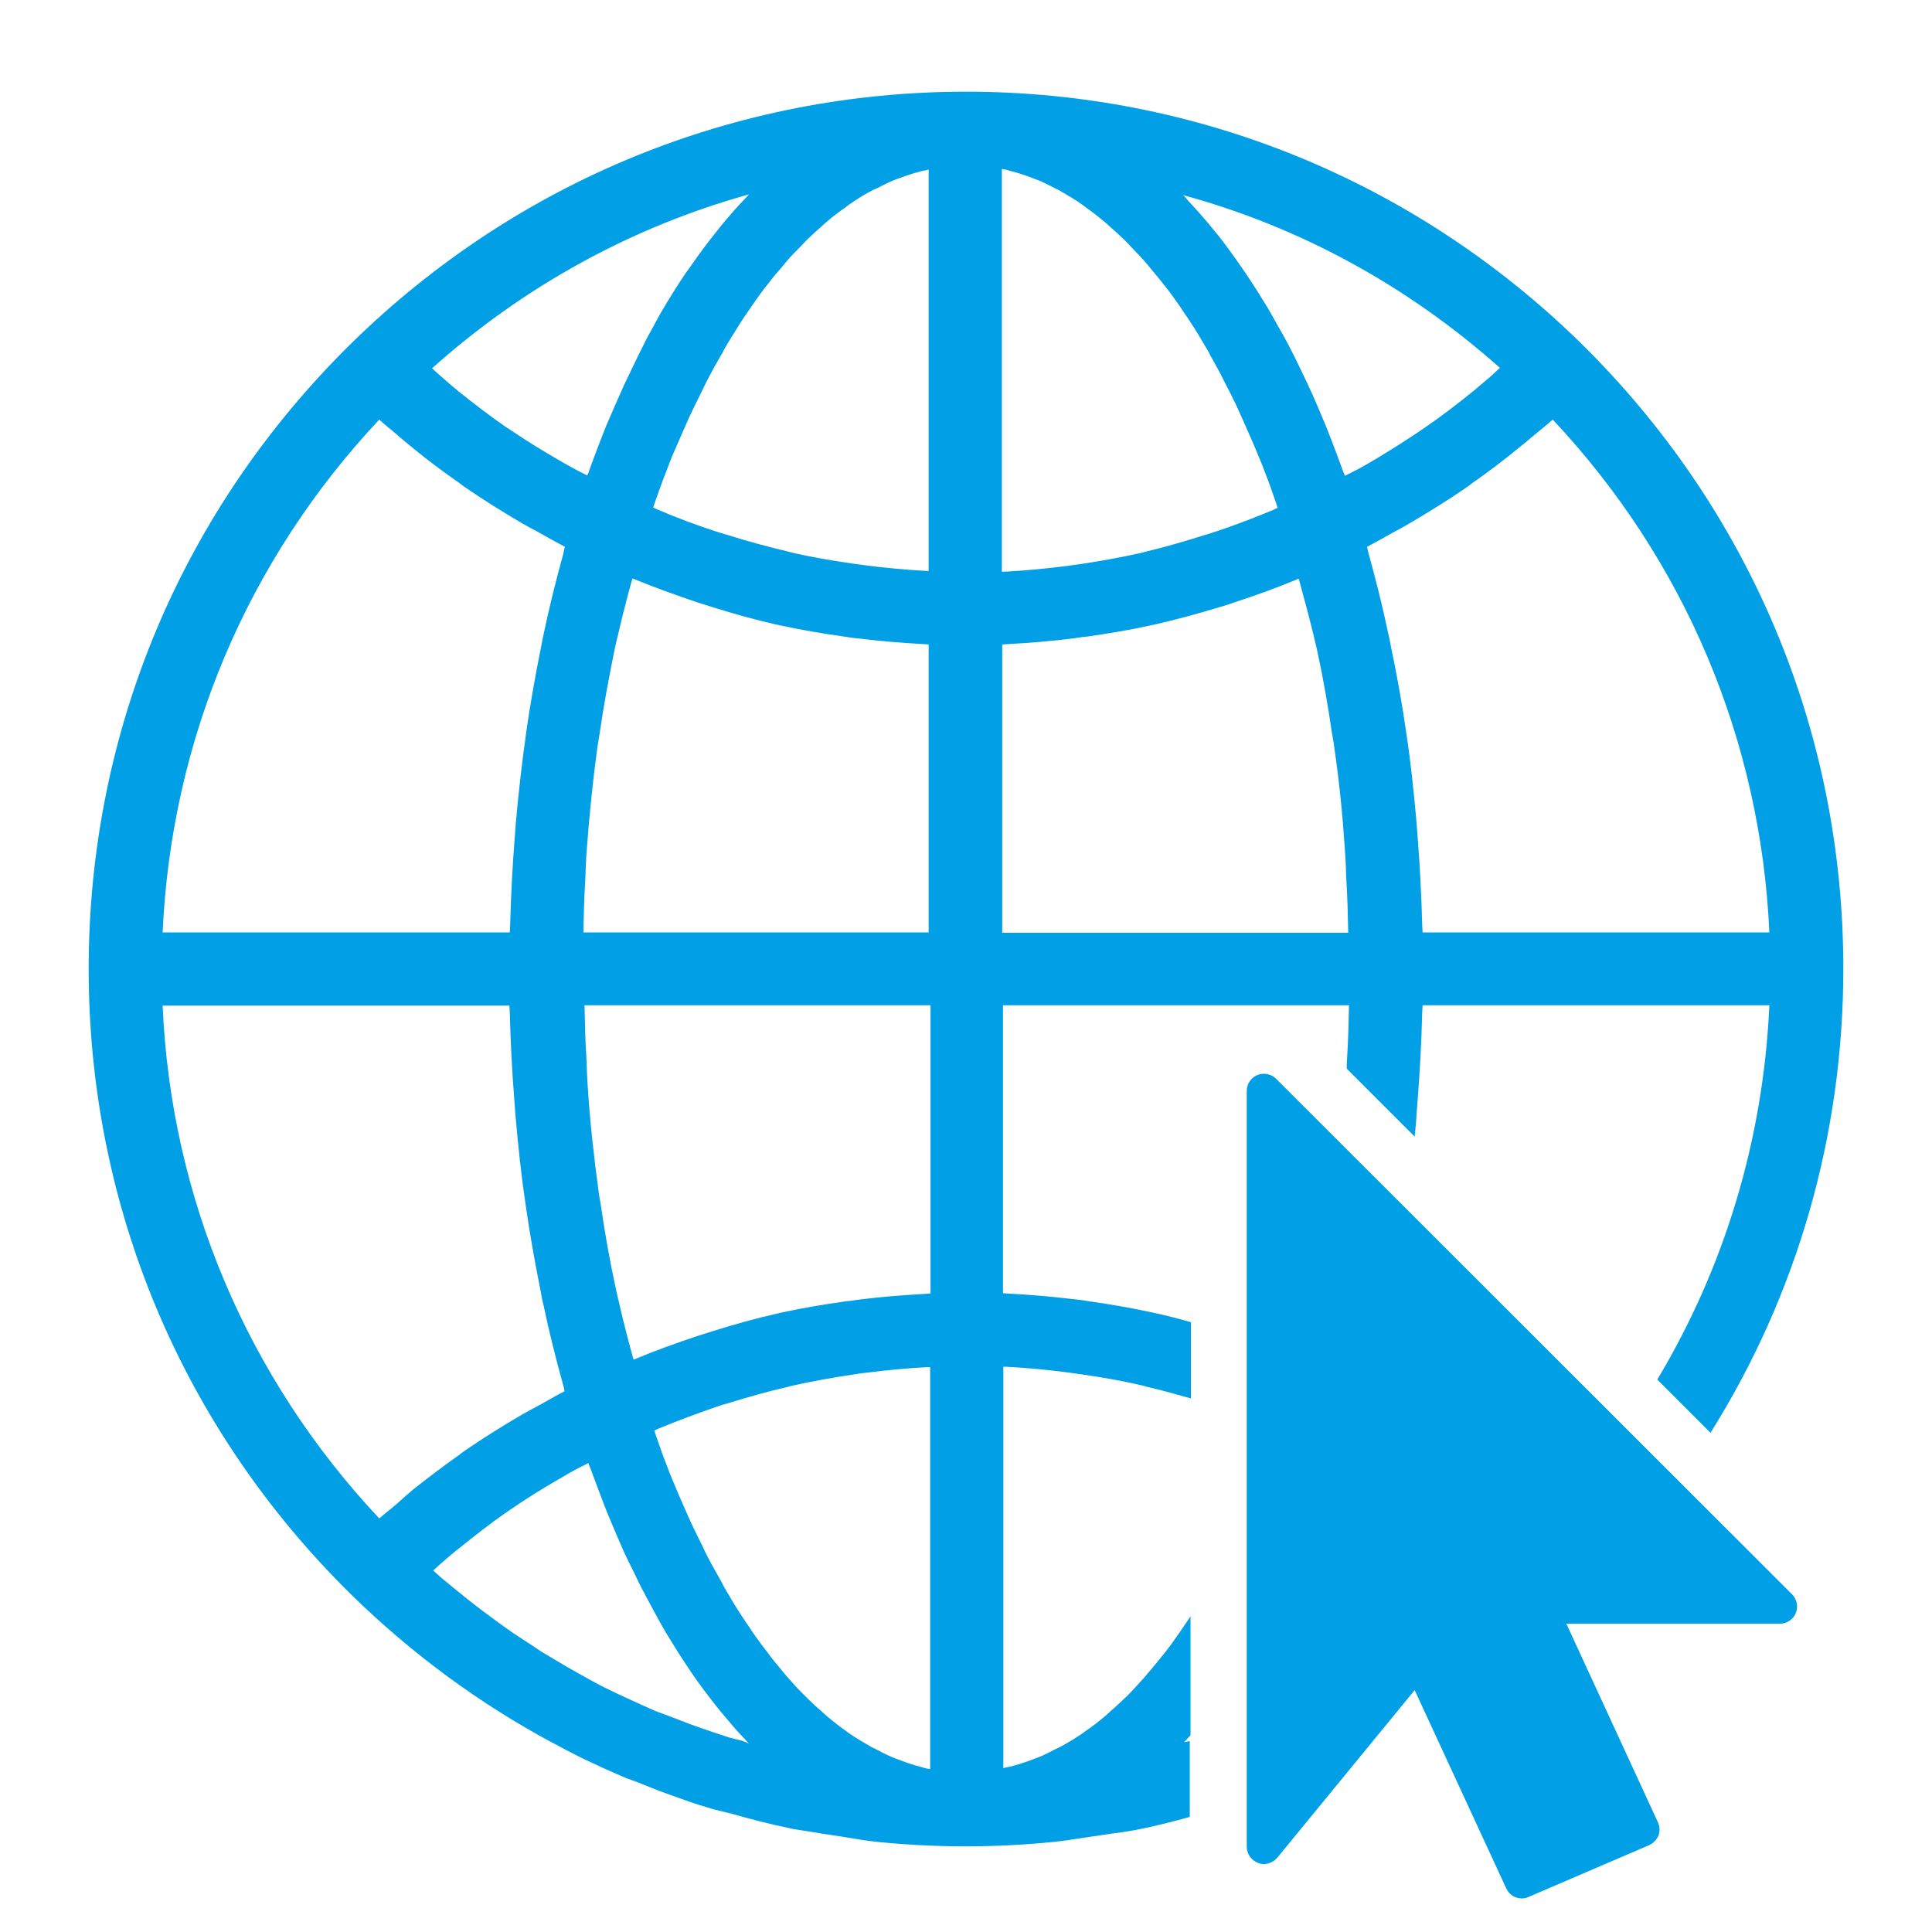
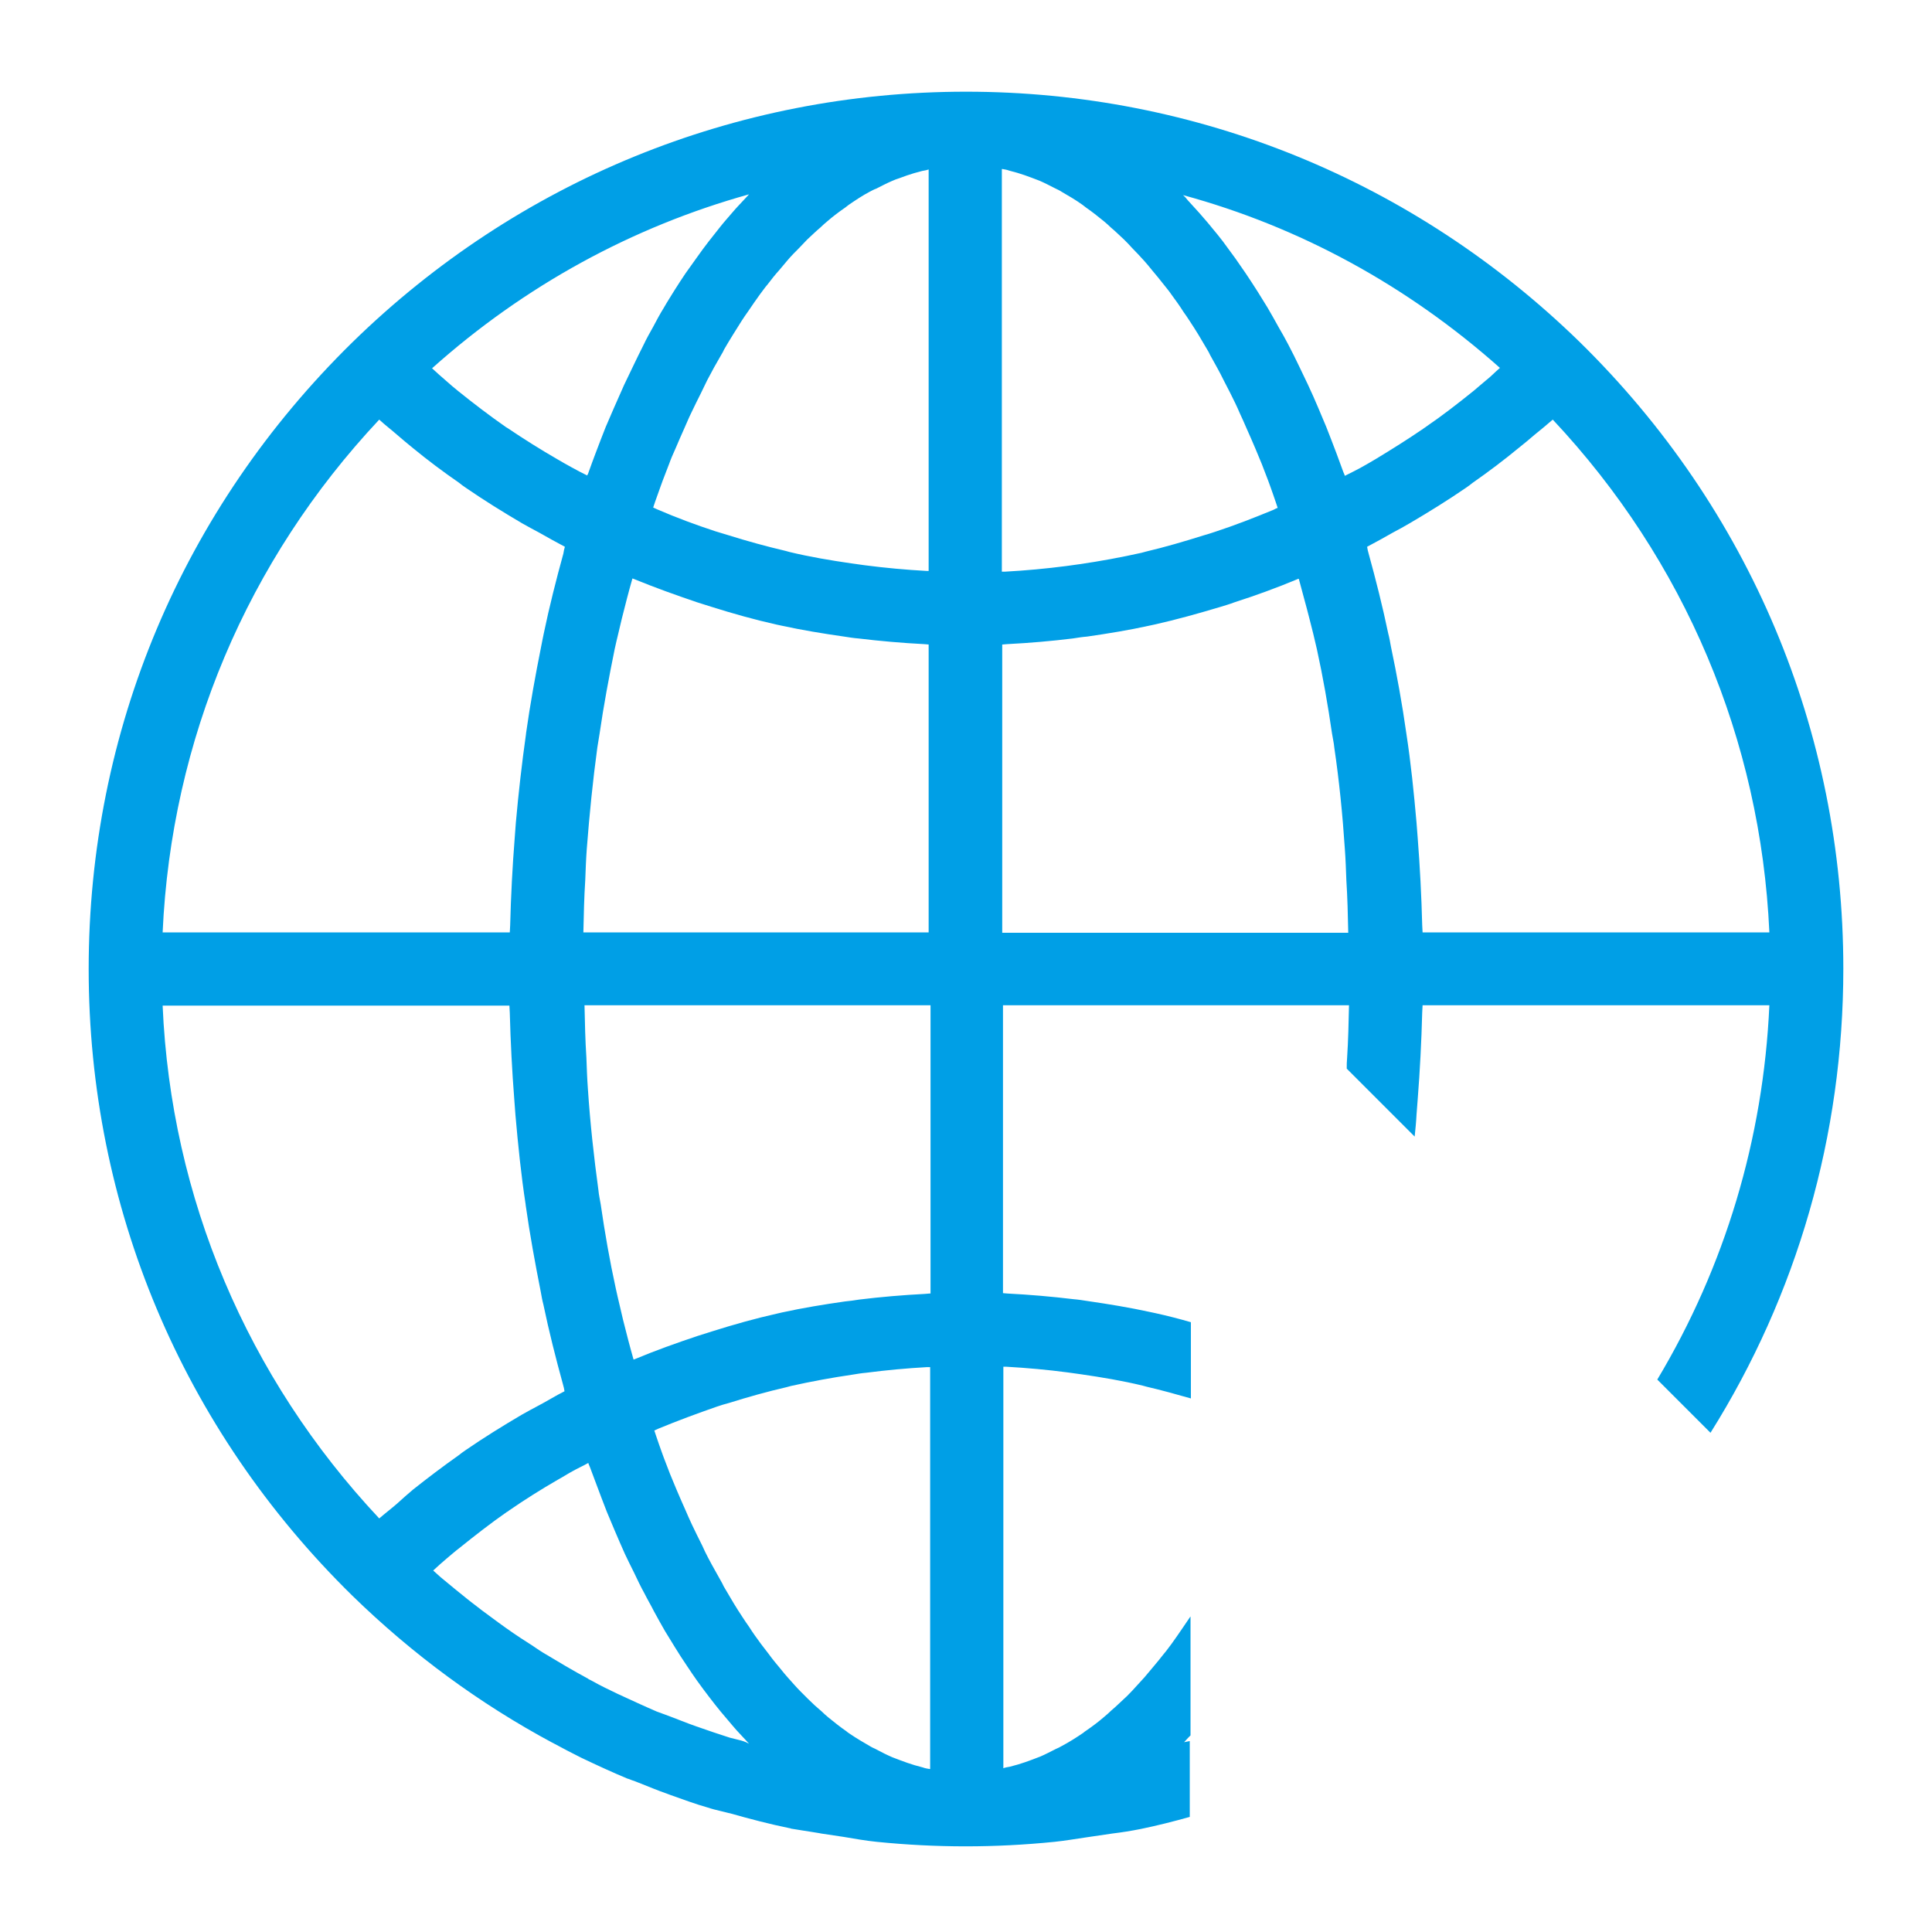
<svg xmlns="http://www.w3.org/2000/svg" version="1.1" id="レイヤー_1" x="0px" y="0px" viewBox="0 0 512 512" style="enable-background:new 0 0 512 512;" xml:space="preserve">
  <style type="text/css">
	.st0{fill:#009FE6;}
</style>
  <g>
    <path class="st0" d="M313.8,461.7c0.4-0.4,0.7-0.8,1.1-1.2c0.2-0.2,0.4-0.4,0.6-0.6v-31.5c0,0-0.1,0.1-0.1,0.1   c-0.6,0.9-1.1,1.6-1.7,2.5c-1.1,1.6-2.1,3.1-3.2,4.6c-0.7,0.9-1.3,1.8-2,2.6c-1,1.3-2.1,2.6-3.1,3.8c-0.7,0.8-1.4,1.7-2.1,2.5   c-1.1,1.2-2.1,2.3-3.2,3.5c-0.7,0.7-1.4,1.5-2.1,2.1c-1.2,1.1-2.3,2.2-3.5,3.2c-0.6,0.6-1.3,1.2-1.9,1.7c-1.5,1.3-3.1,2.5-4.7,3.6   c-0.3,0.2-0.6,0.4-0.8,0.6c-1.9,1.3-3.8,2.5-5.7,3.5c-0.5,0.3-1.1,0.6-1.6,0.8c-1.4,0.7-2.7,1.4-4.1,2c-0.7,0.3-1.4,0.5-2.1,0.8   c-1.3,0.5-2.5,0.9-3.8,1.3c-0.7,0.2-1.5,0.4-2.2,0.6c-0.6,0.1-1.2,0.2-1.7,0.4V362.2c0.3,0,0.5,0,0.8,0c5.4,0.3,10.9,0.8,16.2,1.5   c1.2,0.2,2.4,0.3,3.6,0.5c5.5,0.8,10.9,1.7,16.3,3c0.4,0.1,0.7,0.2,1.1,0.3c3.9,0.9,7.8,2,11.7,3.1v-20.2c-3.1-0.9-6.2-1.7-9.4-2.4   c-0.5-0.1-0.9-0.2-1.4-0.3c-5.5-1.2-11-2.1-16.5-2.9c-1.3-0.2-2.5-0.4-3.8-0.5c-5.8-0.7-11.6-1.2-17.5-1.5c-0.4,0-0.8-0.1-1.2-0.1   v-76.3h91.7c-0.1,4.6-0.2,9.3-0.5,13.9c-0.1,1-0.1,1.9-0.1,2.9l18,18c0.2-1.9,0.4-3.9,0.5-5.9c0.1-1.3,0.2-2.6,0.3-3.9   c0.6-7.7,1-15.4,1.2-23.1c0-0.6,0.1-1.3,0.1-1.9h91.9c-1.6,35.5-11.8,69.3-29.7,99.2l14.1,14.1c22.9-36.5,35.2-78.8,35.2-123   c0-62.9-24.8-121.9-69.9-166.1C374.8,47.9,317.1,24.3,256,24.3c-61.1,0-118.8,23.6-162.6,66.4c-45.1,44.2-69.9,103.1-69.9,166.1   c0,62.9,24.8,121.9,69.9,166.1c15.9,15.5,33.7,28.6,53.1,39c0,0,0,0,0,0c0.1,0,0.1,0,0.2,0.1c0.1,0,0.1,0.1,0.2,0.1   c2.4,1.3,4.7,2.5,7.1,3.7c4.2,2,8.3,3.9,12.4,5.6c0,0,0.1,0,0.1,0c0,0,0,0,0,0h0c0,0,0,0,0,0c0.5,0.2,1,0.4,1.9,0.7l0.5,0.2   c0,0,0,0,0,0c2.8,1.1,5.4,2.2,8,3.1c0.3,0.1,0.5,0.2,0.8,0.3c3.4,1.2,6.6,2.4,9.8,3.3c1.2,0.4,2.4,0.7,3.7,1l2,0.5h0l0.1,0   c5.3,1.5,10.6,2.9,16,4c0.1,0,0.2,0,0.3,0.1c1,0.2,2.1,0.3,3.1,0.5c1.5,0.2,3,0.5,4.4,0.7l0.5,0.1l6,0.9c2.9,0.5,5.8,1,8.7,1.3   c7.9,0.8,15.8,1.2,23.6,1.2c7.8,0,15.7-0.4,23.6-1.2c0,0,0,0,0,0c2.9-0.3,5.7-0.8,8.5-1.2l6.8-1c2.5-0.3,5-0.7,7.5-1.2   c4.4-0.9,8.7-2,13-3.2v-20.1C314.9,461.5,314.3,461.6,313.8,461.7z M406.7,115.2c1.6-1.3,3.2-2.6,4.8-4   c35,37.3,55.1,84.9,57.4,135.9H377c0-0.6-0.1-1.3-0.1-1.9c-0.2-7.8-0.6-15.5-1.2-23.2c-0.1-1.3-0.2-2.6-0.3-3.9   c-0.7-8-1.5-15.9-2.7-23.7c0,0,0,0,0,0c-1.1-7.8-2.5-15.5-4.1-23.1c-0.2-1.1-0.4-2.3-0.7-3.4c-1.5-7.2-3.3-14.3-5.2-21.2   c-0.2-0.6-0.3-1.2-0.4-1.8c2.3-1.2,4.6-2.5,6.9-3.8c1.5-0.8,3-1.6,4.5-2.5c5.1-3,10.1-6.1,14.9-9.4c0.6-0.4,1.1-0.8,1.6-1.2   c4.3-3,8.4-6.1,12.4-9.4C404,117.5,405.3,116.4,406.7,115.2z M397.5,97.5c-1.3,1.1-2.4,2.3-3.7,3.3c-1.1,0.9-2.2,1.9-3.3,2.8   c-4.1,3.3-8.2,6.5-12.6,9.5c-0.2,0.2-0.5,0.3-0.7,0.5c-4.1,2.8-8.4,5.5-12.7,8.1c-1.3,0.8-2.6,1.5-4,2.3c-1.3,0.7-2.7,1.4-4.1,2.1   c-0.1-0.3-0.2-0.6-0.4-1c-0.6-1.7-1.2-3.2-1.8-4.9c-0.9-2.4-1.8-4.7-2.7-7c-0.7-1.7-1.4-3.3-2.1-5c-0.9-2.1-1.8-4.2-2.8-6.3   c-0.8-1.6-1.5-3.2-2.3-4.8c-0.9-1.9-1.9-3.9-2.9-5.8c-0.8-1.5-1.6-3-2.5-4.5c-1-1.8-2-3.6-3-5.3c-0.9-1.4-1.7-2.8-2.6-4.2   c-1.1-1.7-2.1-3.3-3.2-4.9c-0.9-1.3-1.8-2.6-2.7-3.9c-1.1-1.5-2.2-3-3.3-4.5c-0.9-1.2-1.9-2.4-2.9-3.6c-1.1-1.4-2.3-2.7-3.4-4   c-1-1.1-2-2.2-3-3.3c-0.4-0.5-0.8-1-1.3-1.4C344.4,60.1,373,75.7,397.5,97.5z M265.7,44.8c0.6,0.1,1.2,0.2,1.7,0.4   c0.7,0.2,1.5,0.4,2.2,0.6c1.3,0.4,2.5,0.8,3.8,1.3c0.7,0.3,1.4,0.5,2.1,0.8c1.4,0.6,2.7,1.3,4.1,2c0.6,0.3,1.1,0.5,1.7,0.9   c1.9,1.1,3.8,2.2,5.6,3.5c0.3,0.2,0.6,0.5,0.9,0.7c1.6,1.1,3.1,2.3,4.7,3.6c0.6,0.5,1.3,1.1,1.9,1.7c1.2,1,2.3,2.1,3.5,3.2   c0.7,0.7,1.4,1.4,2.1,2.2c1.1,1.1,2.1,2.2,3.2,3.4c0.7,0.8,1.4,1.6,2.1,2.5c1,1.2,2.1,2.5,3.1,3.8c0.7,0.9,1.4,1.7,2,2.6   c1.1,1.5,2.2,3,3.2,4.6c0.6,0.8,1.1,1.6,1.7,2.5c1.6,2.4,3.1,4.9,4.6,7.5c0.3,0.5,0.6,1,0.8,1.5c1.2,2.2,2.5,4.4,3.6,6.7   c0.6,1.1,1.1,2.2,1.7,3.3c0.9,1.8,1.8,3.6,2.6,5.5c0.6,1.3,1.2,2.6,1.7,3.8c0.8,1.8,1.6,3.6,2.4,5.5c0.6,1.4,1.1,2.7,1.7,4.1   c0.7,1.9,1.5,3.8,2.2,5.8c0.5,1.4,1,2.8,1.5,4.3c0.2,0.5,0.3,1,0.5,1.5c-0.4,0.1-0.7,0.3-1.1,0.5c-5.1,2.1-10.2,4.1-15.4,5.8   c-1.1,0.4-2.2,0.7-3.2,1c-5.1,1.6-10.2,3.1-15.3,4.3c-0.4,0.1-0.7,0.2-1.1,0.3c-5.4,1.2-10.8,2.2-16.3,3c-1.2,0.2-2.4,0.3-3.6,0.5   c-5.4,0.7-10.8,1.2-16.3,1.5c-0.3,0-0.5,0-0.8,0V44.8z M265.7,170.8c0.4,0,0.8-0.1,1.2-0.1c5.9-0.3,11.7-0.8,17.4-1.5   c1.3-0.2,2.5-0.4,3.8-0.5c5.5-0.8,11.1-1.7,16.5-2.9c0.5-0.1,0.9-0.2,1.4-0.3c5.8-1.3,11.5-2.9,17.2-4.6c1.3-0.4,2.7-0.8,4-1.3   c5.6-1.8,11.1-3.8,16.6-6.1c0.1-0.1,0.3-0.1,0.4-0.1c0.9,3.5,1.9,6.9,2.8,10.5c0.7,2.7,1.4,5.5,2,8.2c1.6,7.3,2.9,14.7,4,22.3   c0.2,1.3,0.5,2.5,0.6,3.7c1.3,8.8,2.2,17.8,2.8,26.9c0.2,2.7,0.3,5.5,0.4,8.3c0.3,4.6,0.4,9.2,0.5,13.9h-91.7V170.8z M198.5,51.5   c-0.4,0.4-0.8,0.9-1.3,1.4c-1,1.1-2.1,2.2-3.1,3.4c-1.1,1.3-2.2,2.5-3.3,3.9c-1,1.3-2,2.5-3,3.8c-1.1,1.4-2.1,2.8-3.1,4.2   c-1,1.4-2,2.8-3,4.2c-1,1.5-2,3-3,4.6c-0.9,1.5-1.9,3-2.8,4.6c-1,1.6-1.9,3.3-2.8,5c-0.9,1.6-1.8,3.2-2.6,4.9   c-0.9,1.8-1.8,3.6-2.7,5.5c-0.8,1.7-1.6,3.3-2.4,5c-0.9,2-1.8,4.1-2.7,6.1c-0.7,1.7-1.5,3.4-2.2,5.1c-0.9,2.3-1.8,4.6-2.7,7   c-0.6,1.6-1.2,3.2-1.8,4.9c-0.1,0.3-0.2,0.6-0.4,0.9c-1.4-0.7-2.8-1.4-4.2-2.2c-1.3-0.7-2.5-1.4-3.7-2.1c-4.5-2.6-8.8-5.3-13.1-8.2   c-0.2-0.1-0.3-0.2-0.5-0.3c-4.3-3-8.5-6.2-12.6-9.5c-1.1-0.9-2.2-1.8-3.3-2.8c-1.3-1.1-2.5-2.2-3.7-3.3   C139,75.7,167.6,60.1,198.5,51.5z M100.5,111.2c1.5,1.4,3.1,2.6,4.7,4c1.4,1.2,2.8,2.4,4.3,3.6c3.9,3.2,7.9,6.2,12.1,9.1   c0.6,0.5,1.3,1,1.9,1.4c4.8,3.3,9.8,6.4,14.9,9.4c1.4,0.8,2.9,1.6,4.4,2.4c2.3,1.3,4.6,2.6,6.9,3.8c-0.2,0.6-0.3,1.2-0.4,1.8   c-1.9,6.9-3.7,14-5.2,21.2c-0.2,1.1-0.5,2.3-0.7,3.5c-1.5,7.5-2.9,15.2-4,23c0,0,0,0.1,0,0.1c-1.1,7.8-2,15.7-2.7,23.6   c-0.1,1.3-0.2,2.6-0.3,4c-0.6,7.6-1,15.3-1.2,23.1c0,0.7-0.1,1.3-0.1,1.9H43.1C45.4,196.1,65.5,148.5,100.5,111.2z M105.2,398.5   c-1.5,1.3-3.2,2.6-4.7,3.9c-35-37.3-55.2-85-57.4-135.9H135c0,0.7,0.1,1.3,0.1,1.9c0.2,7.7,0.6,15.4,1.2,23.1   c0.1,1.3,0.2,2.6,0.3,4c0.7,8,1.5,15.9,2.7,23.7c0,0,0,0.1,0,0.1c1.1,7.8,2.5,15.4,4,23c0.2,1.1,0.4,2.3,0.7,3.4   c1.5,7.2,3.3,14.3,5.2,21.2c0.2,0.6,0.3,1.2,0.4,1.8c-2.4,1.2-4.6,2.6-6.9,3.8c-1.5,0.8-3,1.6-4.4,2.4c-5.1,3-10.1,6.1-14.9,9.4   c-0.7,0.5-1.3,0.9-1.9,1.4c-4.1,2.9-8.2,6-12.1,9.1C108,396,106.6,397.2,105.2,398.5z M195.8,461.1c-0.8-0.2-1.6-0.4-2.4-0.6   c0,0,0,0,0,0c-2.8-0.9-5.8-1.9-8.9-3c-2.6-0.9-5.2-2-8.2-3.1l-2.2-0.8c0,0,0,0,0,0c-3.5-1.5-6.9-3.1-10.4-4.7   c-2.3-1.1-4.6-2.2-6.9-3.5c-0.2-0.1-0.4-0.2-0.6-0.3c0,0,0,0,0,0c0,0,0,0,0,0c-0.1,0-0.1-0.1-0.2-0.1c0,0-0.1,0-0.1-0.1   c-4.1-2.2-8.1-4.6-12.1-7c-1.3-0.8-2.5-1.7-3.8-2.5c-2.7-1.7-5.3-3.5-7.9-5.4c-1.4-1-2.8-2.1-4.2-3.1c-2.4-1.8-4.8-3.7-7.1-5.6   c-1.3-1.1-2.7-2.2-4-3.3c-0.7-0.6-1.3-1.2-2-1.8c1.2-1.1,2.4-2.2,3.6-3.2c1.1-0.9,2.2-1.9,3.4-2.8c4.1-3.3,8.2-6.5,12.5-9.5   c0.2-0.1,0.4-0.2,0.6-0.4c4.2-2.9,8.5-5.6,13-8.2c1.3-0.7,2.5-1.5,3.8-2.2c1.4-0.8,2.8-1.4,4.2-2.2c0.1,0.3,0.2,0.6,0.4,1   c0.6,1.6,1.2,3.2,1.8,4.8c0.9,2.4,1.8,4.8,2.7,7.1c0.7,1.7,1.4,3.3,2.1,5c0.9,2.1,1.8,4.2,2.7,6.2c0.8,1.7,1.6,3.3,2.4,4.9   c0.9,1.9,1.8,3.8,2.8,5.6c0.8,1.6,1.7,3.1,2.5,4.7c1,1.8,1.9,3.5,2.9,5.2c0.9,1.5,1.8,2.9,2.7,4.4c1,1.6,2,3.2,3.1,4.8   c0.9,1.4,1.9,2.8,2.8,4.1c1.1,1.5,2.1,2.9,3.2,4.3c1,1.3,2,2.6,3,3.8c1.1,1.3,2.2,2.6,3.3,3.9c1,1.2,2.1,2.3,3.1,3.4   c0.4,0.4,0.7,0.8,1.1,1.2C197.4,461.5,196.6,461.3,195.8,461.1z M246.3,468.8c-0.6-0.1-1.2-0.2-1.7-0.4c-0.7-0.2-1.5-0.4-2.2-0.6   c-1.3-0.4-2.5-0.8-3.8-1.3c-0.7-0.3-1.4-0.5-2.1-0.8c-1.4-0.6-2.8-1.3-4.1-2c-0.5-0.3-1.1-0.5-1.6-0.8c-1.9-1.1-3.8-2.2-5.7-3.5   c-0.3-0.2-0.6-0.4-0.8-0.6c-1.6-1.1-3.1-2.3-4.7-3.6c-0.6-0.5-1.3-1.1-1.9-1.7c-1.2-1-2.4-2.1-3.5-3.2c-0.7-0.7-1.4-1.4-2.1-2.1   c-1.1-1.1-2.1-2.3-3.2-3.5c-0.7-0.8-1.4-1.6-2.1-2.5c-1-1.2-2.1-2.5-3.1-3.9c-0.7-0.9-1.3-1.7-2-2.6c-1.1-1.5-2.2-3-3.2-4.6   c-0.6-0.8-1.1-1.6-1.7-2.5c-1.6-2.4-3.1-4.9-4.6-7.5c-0.3-0.5-0.6-1-0.8-1.5c-1.2-2.2-2.5-4.4-3.7-6.7c-0.6-1.1-1.1-2.2-1.6-3.3   c-0.9-1.8-1.8-3.6-2.7-5.5c-0.6-1.3-1.2-2.6-1.7-3.8c-0.8-1.8-1.6-3.6-2.4-5.5c-0.6-1.4-1.1-2.7-1.7-4.1c-0.7-1.9-1.5-3.8-2.2-5.8   c-0.5-1.4-1-2.8-1.5-4.3c-0.2-0.5-0.3-1-0.5-1.5c0.4-0.2,0.7-0.3,1.1-0.5c5.1-2.1,10.2-4,15.4-5.8c1.1-0.4,2.2-0.7,3.3-1   c5.1-1.6,10.1-3,15.3-4.2c0.4-0.1,0.7-0.2,1.1-0.3c5.4-1.2,10.8-2.2,16.3-3c1.2-0.2,2.4-0.4,3.6-0.5c5.4-0.7,10.8-1.2,16.2-1.5   c0.3,0,0.5,0,0.8,0V468.8z M246.3,342.8c-0.4,0-0.8,0.1-1.2,0.1c-5.8,0.3-11.7,0.8-17.4,1.5c-1.3,0.2-2.6,0.4-3.8,0.5   c-5.6,0.8-11.1,1.7-16.6,2.9c-0.4,0.1-0.9,0.2-1.3,0.3c-5.8,1.3-11.5,2.9-17.2,4.7c-1.3,0.4-2.6,0.8-3.8,1.2   c-5.7,1.9-11.3,3.9-16.8,6.2c-0.1,0-0.2,0.1-0.3,0.1c-1-3.5-1.9-7-2.8-10.6c-0.6-2.7-1.3-5.4-1.9-8.2c-1.6-7.3-2.9-14.7-4-22.3   c-0.2-1.3-0.5-2.5-0.6-3.7c-1.2-8.8-2.2-17.8-2.8-26.9c-0.2-2.7-0.3-5.5-0.4-8.3c-0.3-4.6-0.4-9.2-0.5-13.9h91.7V342.8z    M246.3,247.1h-91.7c0.1-4.6,0.2-9.3,0.5-13.9c0.1-2.7,0.2-5.5,0.4-8.2c0.7-9.1,1.6-18.1,2.8-26.9c0.2-1.2,0.4-2.4,0.6-3.7   c1.1-7.6,2.5-15,4-22.4c0.6-2.8,1.3-5.4,1.9-8.1c0.9-3.6,1.8-7.1,2.8-10.6c0.1,0,0.2,0.1,0.3,0.1c5.6,2.3,11.2,4.3,16.8,6.2   c1.3,0.4,2.5,0.8,3.8,1.2c5.7,1.8,11.4,3.4,17.2,4.7c0.5,0.1,0.9,0.2,1.4,0.3c5.5,1.2,11,2.1,16.6,2.9c1.3,0.2,2.5,0.4,3.8,0.5   c5.8,0.7,11.6,1.2,17.4,1.5c0.4,0,0.8,0.1,1.2,0.1V247.1z M246.3,151.3c-0.3,0-0.5,0-0.8,0c-5.5-0.3-10.9-0.8-16.3-1.5   c-1.2-0.2-2.4-0.3-3.6-0.5c-5.5-0.8-10.9-1.7-16.3-3c-0.4-0.1-0.7-0.2-1.1-0.3c-5.1-1.2-10.2-2.6-15.3-4.2c-1.1-0.3-2.2-0.7-3.3-1   c-5.2-1.7-10.3-3.6-15.4-5.8c-0.4-0.2-0.7-0.3-1.1-0.5c0.2-0.5,0.3-1,0.5-1.5c0.5-1.4,1-2.8,1.5-4.2c0.7-2,1.5-3.9,2.2-5.8   c0.5-1.4,1.1-2.8,1.7-4.1c0.8-1.9,1.6-3.7,2.4-5.5c0.6-1.3,1.1-2.6,1.7-3.8c0.9-1.9,1.8-3.7,2.7-5.5c0.5-1.1,1.1-2.2,1.6-3.3   c1.2-2.3,2.4-4.5,3.7-6.7c0.3-0.5,0.6-1,0.8-1.5c1.5-2.6,3.1-5.1,4.6-7.5c0.6-0.9,1.1-1.7,1.7-2.5c1.1-1.6,2.1-3.1,3.2-4.6   c0.7-0.9,1.3-1.8,2-2.6c1-1.3,2-2.6,3.1-3.8c0.7-0.8,1.4-1.7,2.1-2.5c1-1.2,2.1-2.3,3.2-3.4c0.7-0.7,1.4-1.5,2.1-2.2   c1.2-1.1,2.3-2.2,3.5-3.2c0.6-0.6,1.3-1.2,1.9-1.7c1.5-1.3,3.1-2.5,4.7-3.6c0.3-0.2,0.6-0.5,0.9-0.7c1.9-1.3,3.7-2.5,5.6-3.5   c0.6-0.3,1.1-0.6,1.7-0.8c1.4-0.7,2.7-1.4,4.1-2c0.7-0.3,1.4-0.6,2.1-0.8c1.3-0.5,2.5-0.9,3.8-1.3c0.7-0.2,1.5-0.4,2.2-0.6   c0.6-0.1,1.2-0.2,1.7-0.4V151.3z" />
-     <path class="st0" d="M338.2,285.9c-1.3-1.3-3.3-1.7-5-1c-1.7,0.7-2.8,2.4-2.8,4.2v200.3c0,1.9,1.2,3.6,3,4.3   c1.8,0.7,3.8,0.1,5.1-1.4l36.4-44.4l24.3,52.6c0.8,1.7,2.4,2.6,4.1,2.6c0.6,0,1.2-0.1,1.8-0.4l31.9-13.7c1.1-0.5,2-1.4,2.5-2.5   c0.4-1.1,0.4-2.4-0.1-3.5l-24.3-52.7h56.6c1.8,0,3.5-1.1,4.2-2.8c0.7-1.7,0.3-3.7-1-5L338.2,285.9z" />
  </g>
</svg>